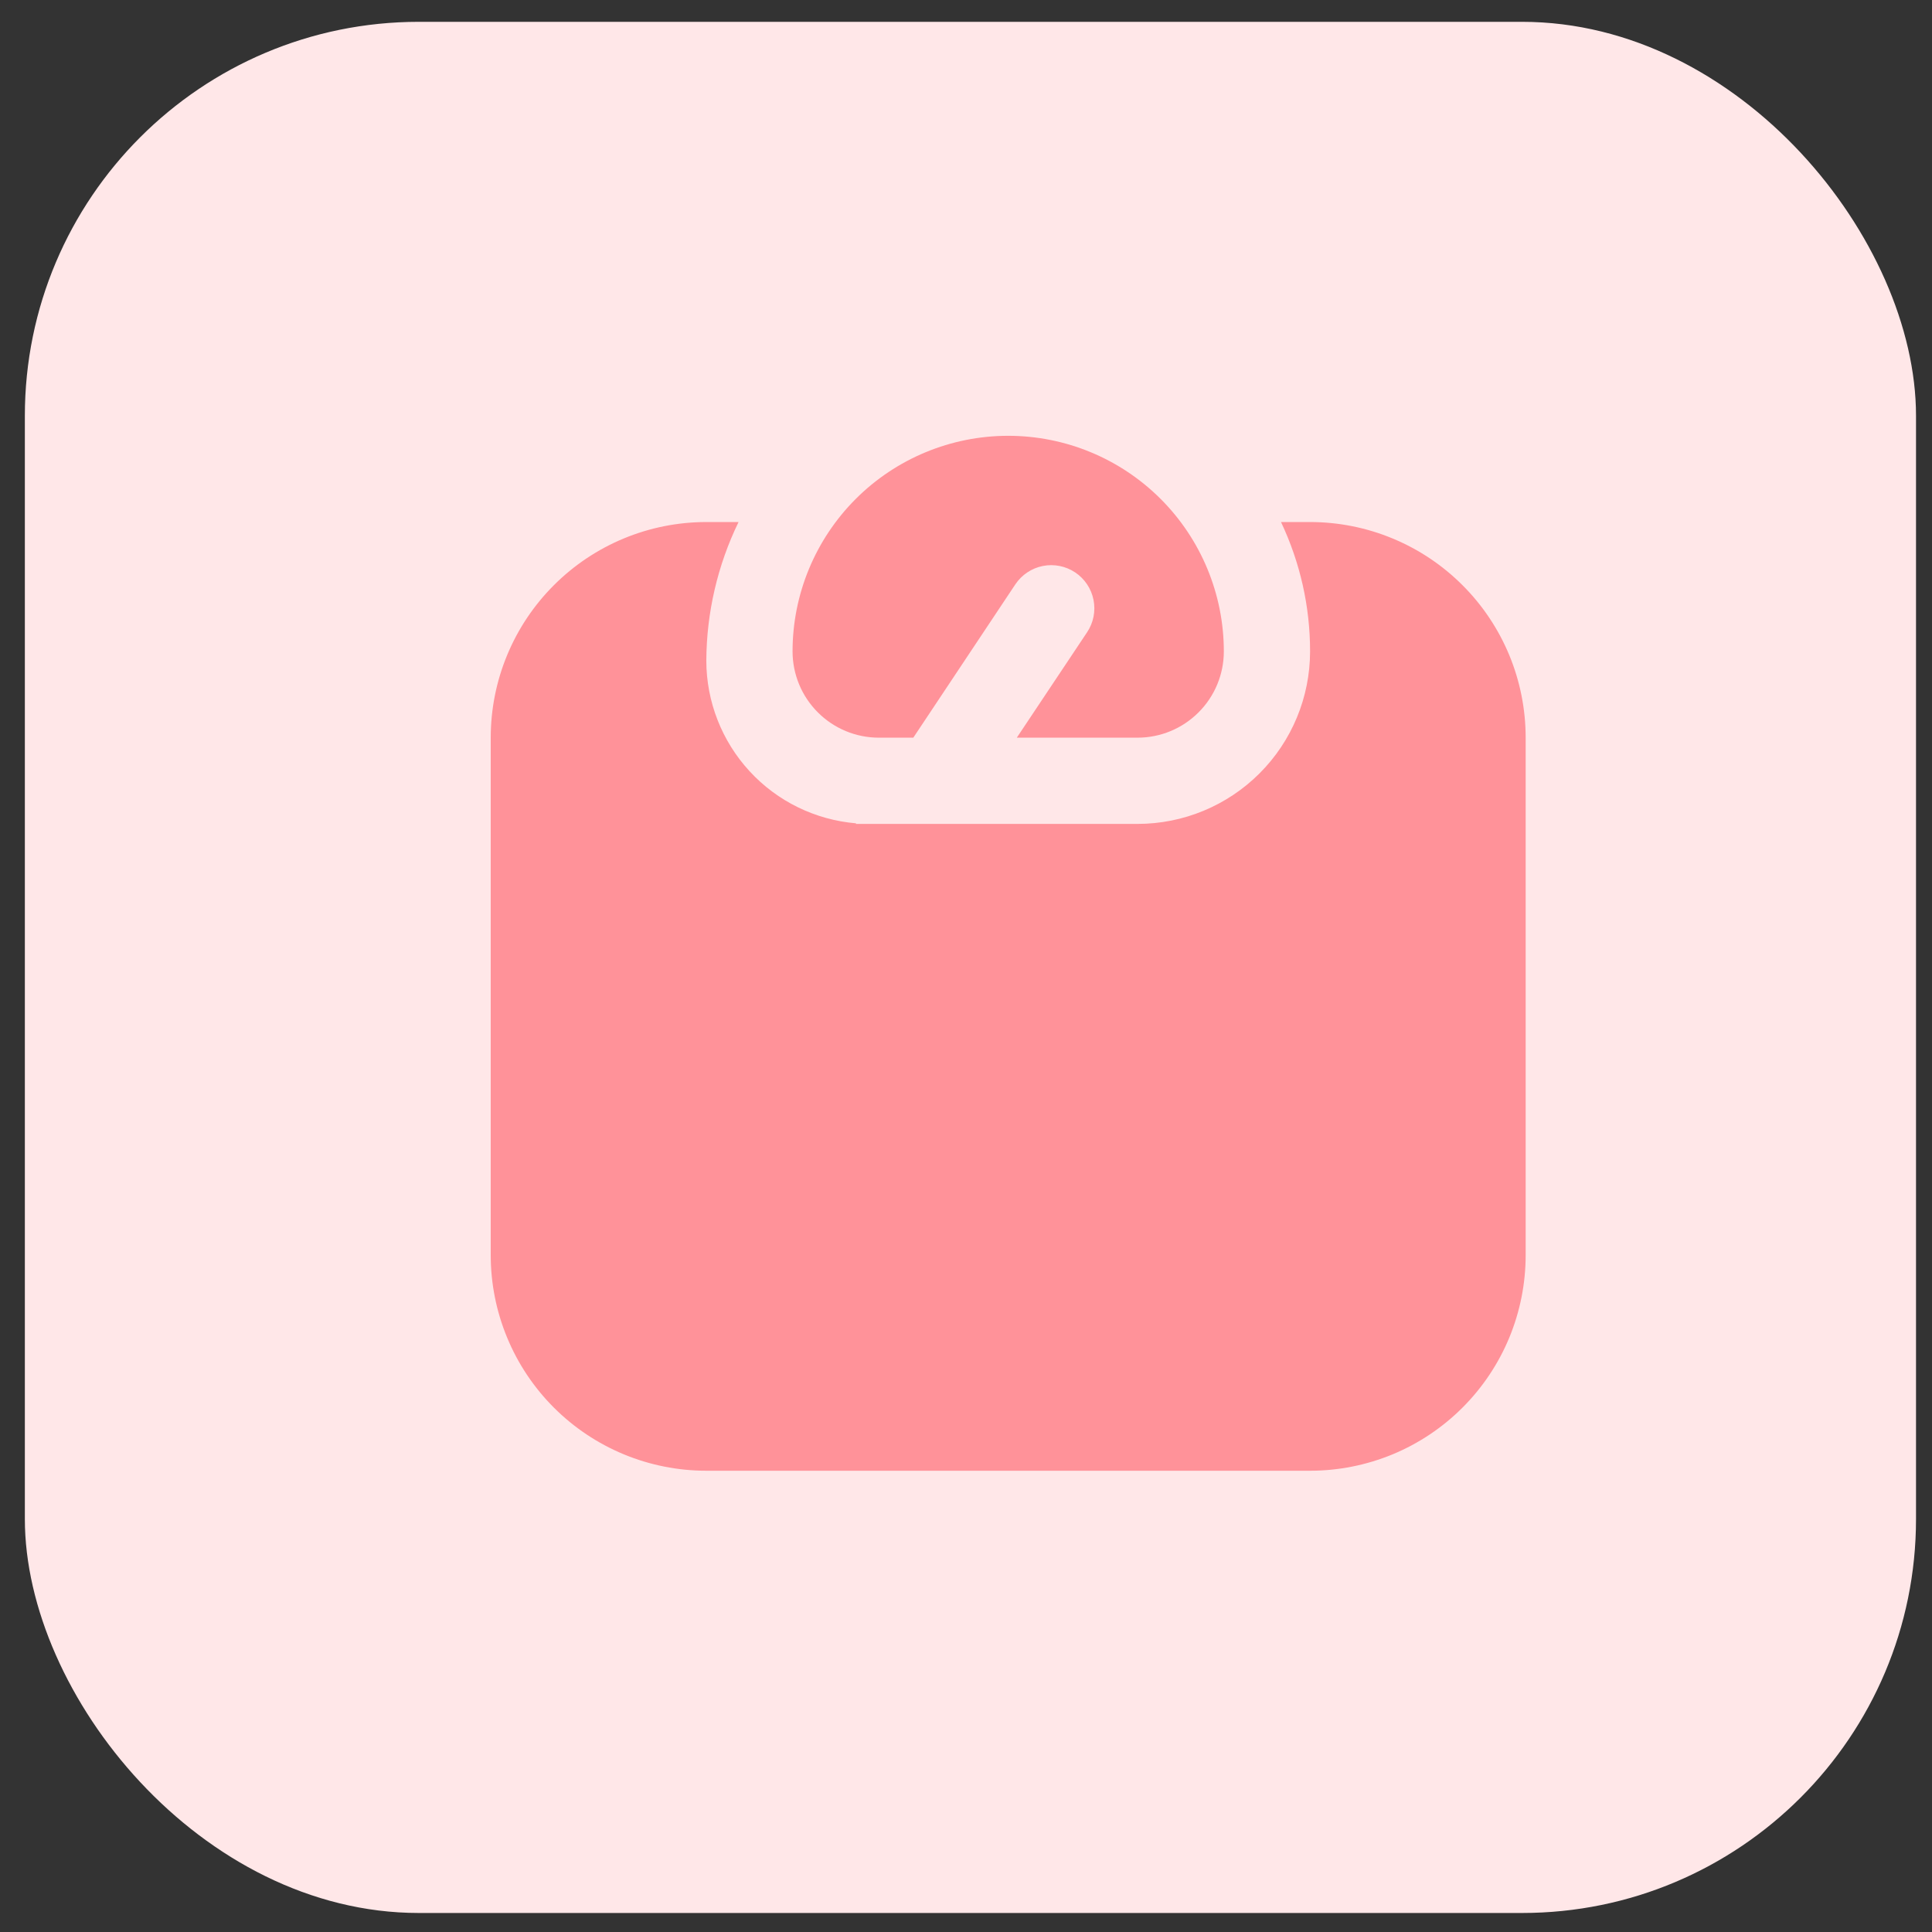
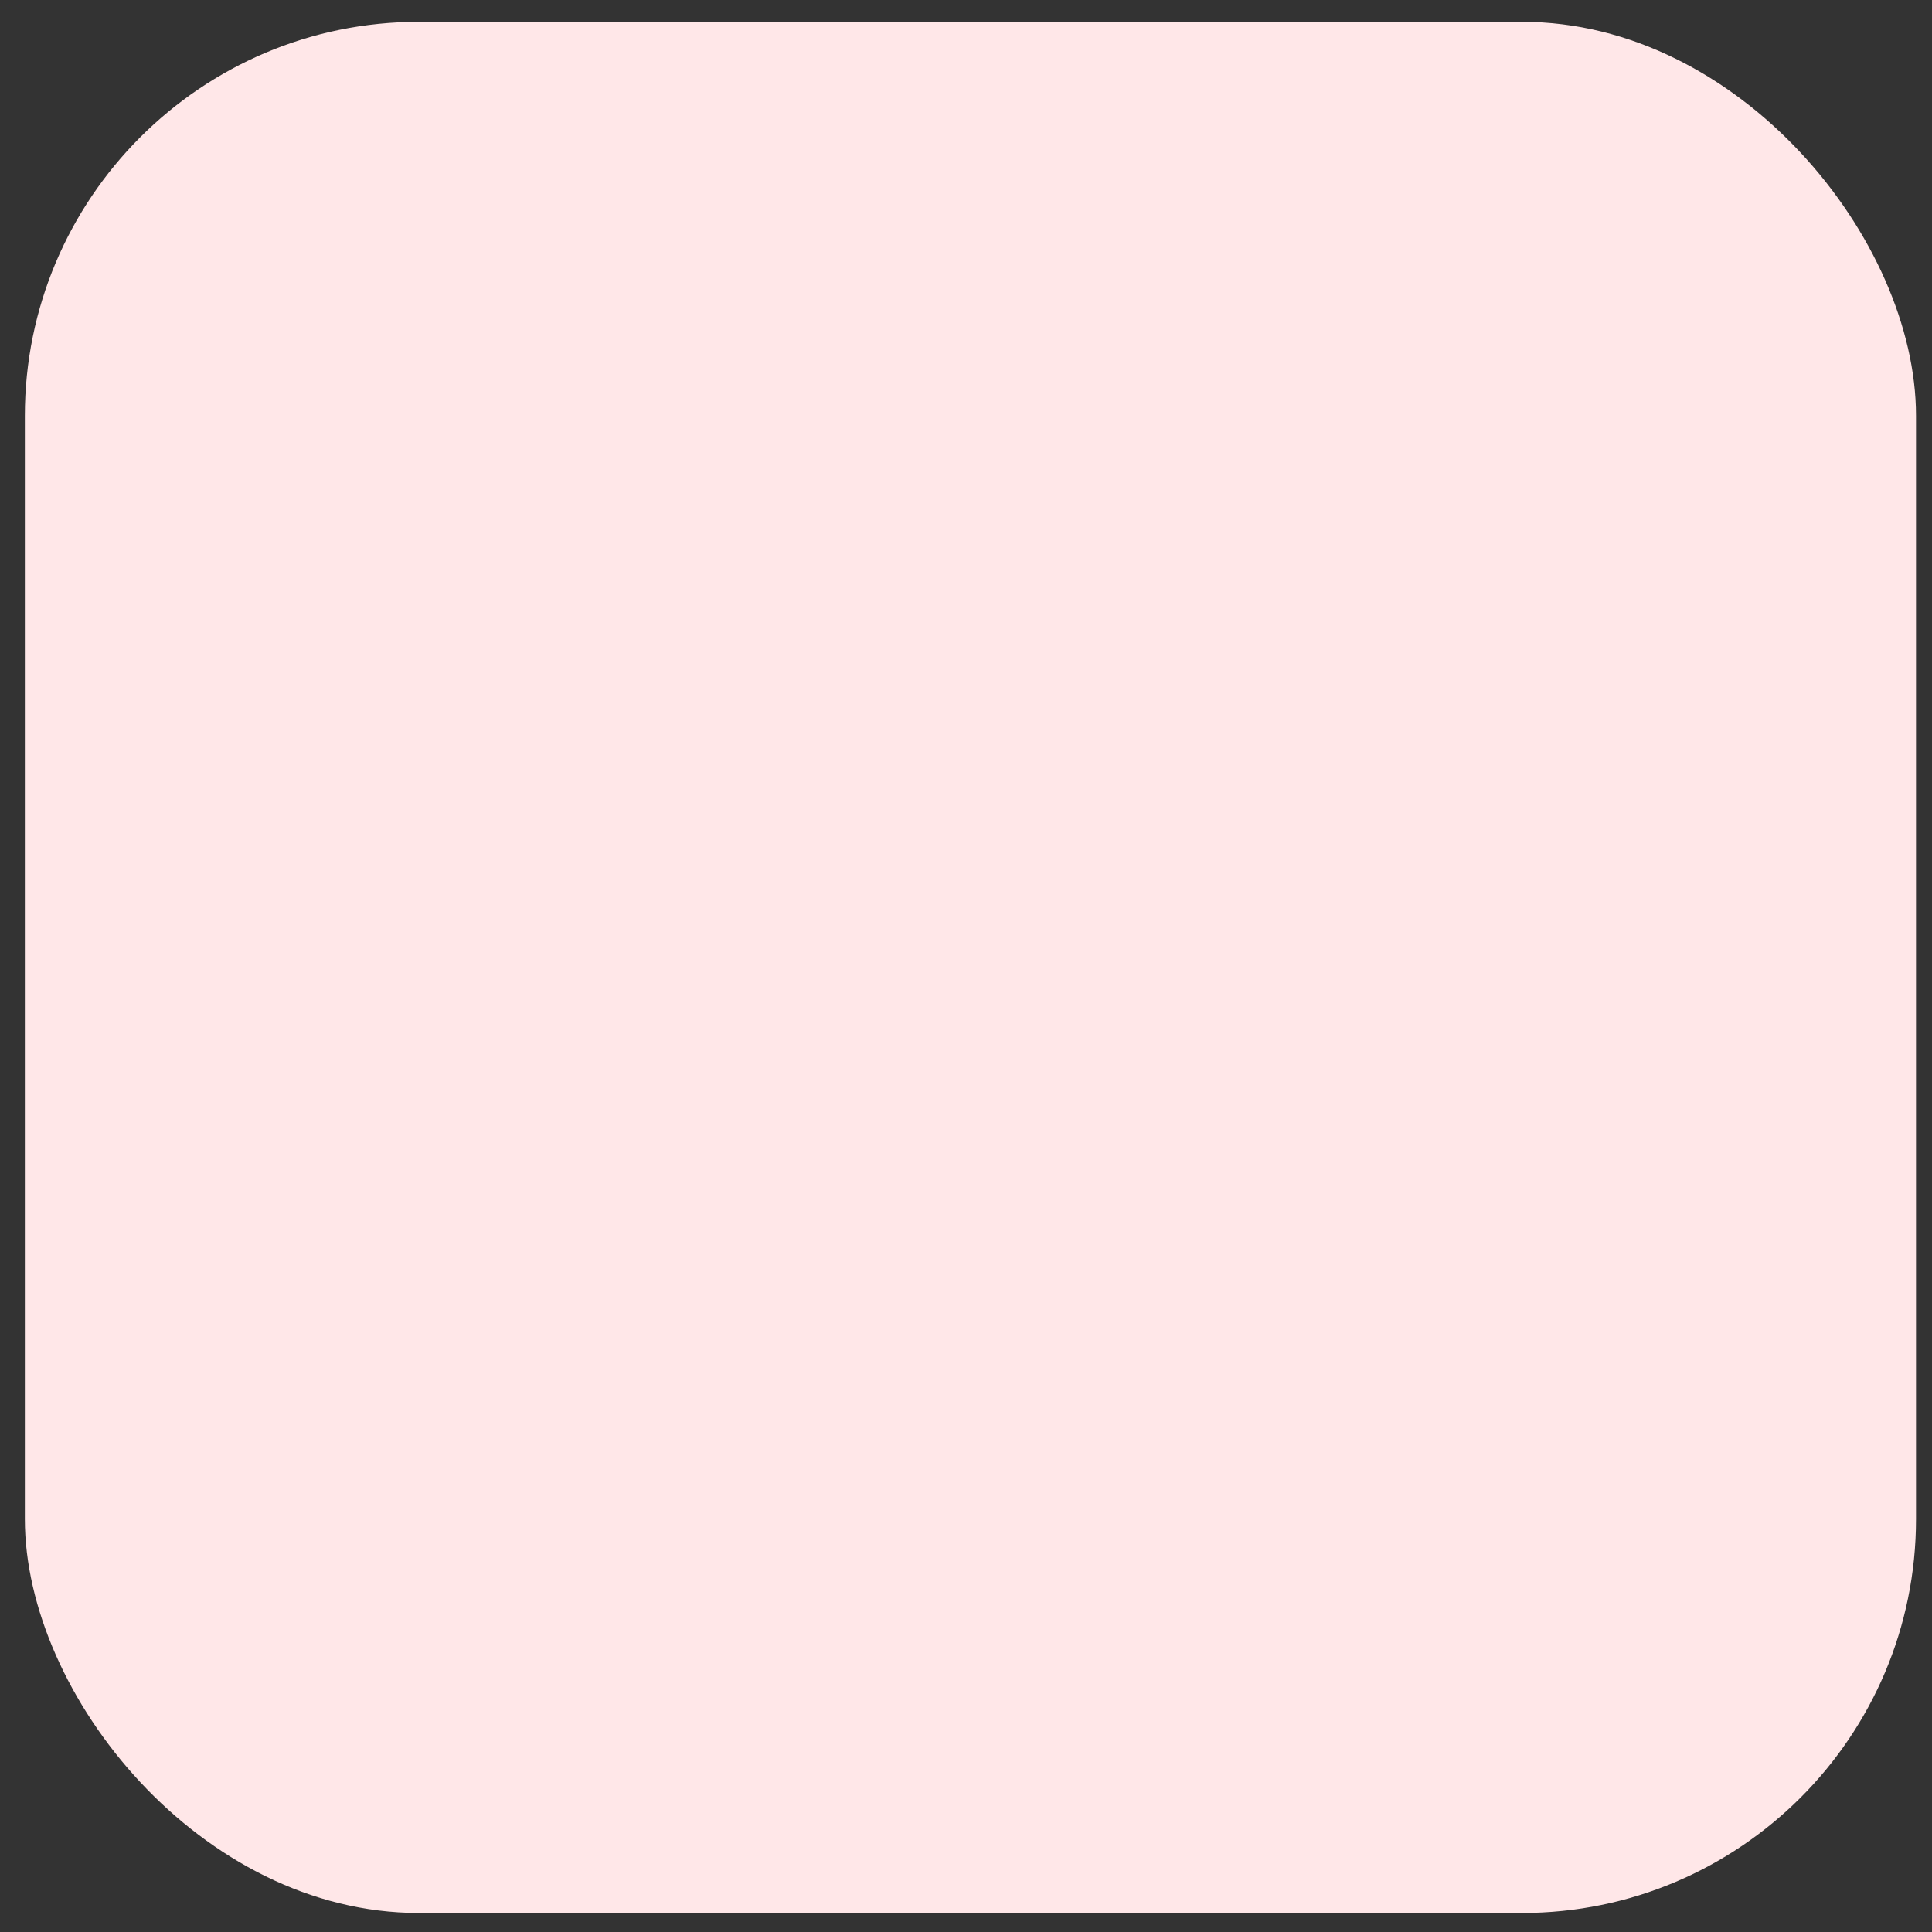
<svg xmlns="http://www.w3.org/2000/svg" width="44" height="44" viewBox="0 0 44 44" fill="none">
  <rect x="0" y="0" width="44" height="44" fill="#333333" stroke="none" />
  <rect x="0.566" y="0.497" width="43.07" height="43.07" rx="8.973" fill="#FFE7E8" />
-   <path d="M18.05 14.835C18.05 13.533 18.568 12.284 19.489 11.363C20.41 10.442 21.659 9.925 22.961 9.925C24.263 9.925 25.512 10.442 26.433 11.363C27.354 12.284 27.872 13.533 27.872 14.835C27.872 15.356 27.665 15.856 27.296 16.224C26.928 16.593 26.428 16.8 25.907 16.8H23.157L24.758 14.399C24.903 14.182 24.955 13.916 24.904 13.661C24.853 13.406 24.703 13.181 24.486 13.036C24.27 12.892 24.004 12.839 23.749 12.89C23.493 12.941 23.269 13.092 23.124 13.308L20.8 16.8H20.015C19.494 16.8 18.994 16.593 18.626 16.224C18.257 15.856 18.05 15.356 18.05 14.835ZM29.836 11.889H29.174C29.61 12.81 29.837 13.816 29.836 14.835C29.836 15.877 29.422 16.877 28.685 17.613C27.948 18.35 26.949 18.764 25.907 18.764H19.49L19.498 18.751C18.569 18.673 17.702 18.25 17.071 17.564C16.439 16.878 16.087 15.979 16.086 15.047C16.091 13.953 16.342 12.873 16.82 11.889H16.086C14.784 11.889 13.535 12.406 12.614 13.328C11.693 14.248 11.176 15.497 11.176 16.8L11.176 28.585C11.176 29.23 11.303 29.868 11.55 30.464C11.796 31.06 12.158 31.601 12.614 32.057C13.535 32.978 14.784 33.495 16.086 33.495H29.836C30.481 33.495 31.119 33.368 31.715 33.122C32.311 32.875 32.852 32.513 33.308 32.057C33.764 31.601 34.126 31.06 34.373 30.464C34.619 29.868 34.746 29.23 34.746 28.585V16.8C34.746 16.155 34.619 15.516 34.373 14.921C34.126 14.325 33.764 13.783 33.308 13.328C32.852 12.871 32.311 12.51 31.715 12.263C31.119 12.016 30.481 11.889 29.836 11.889Z" fill="#FF9299" />
</svg>